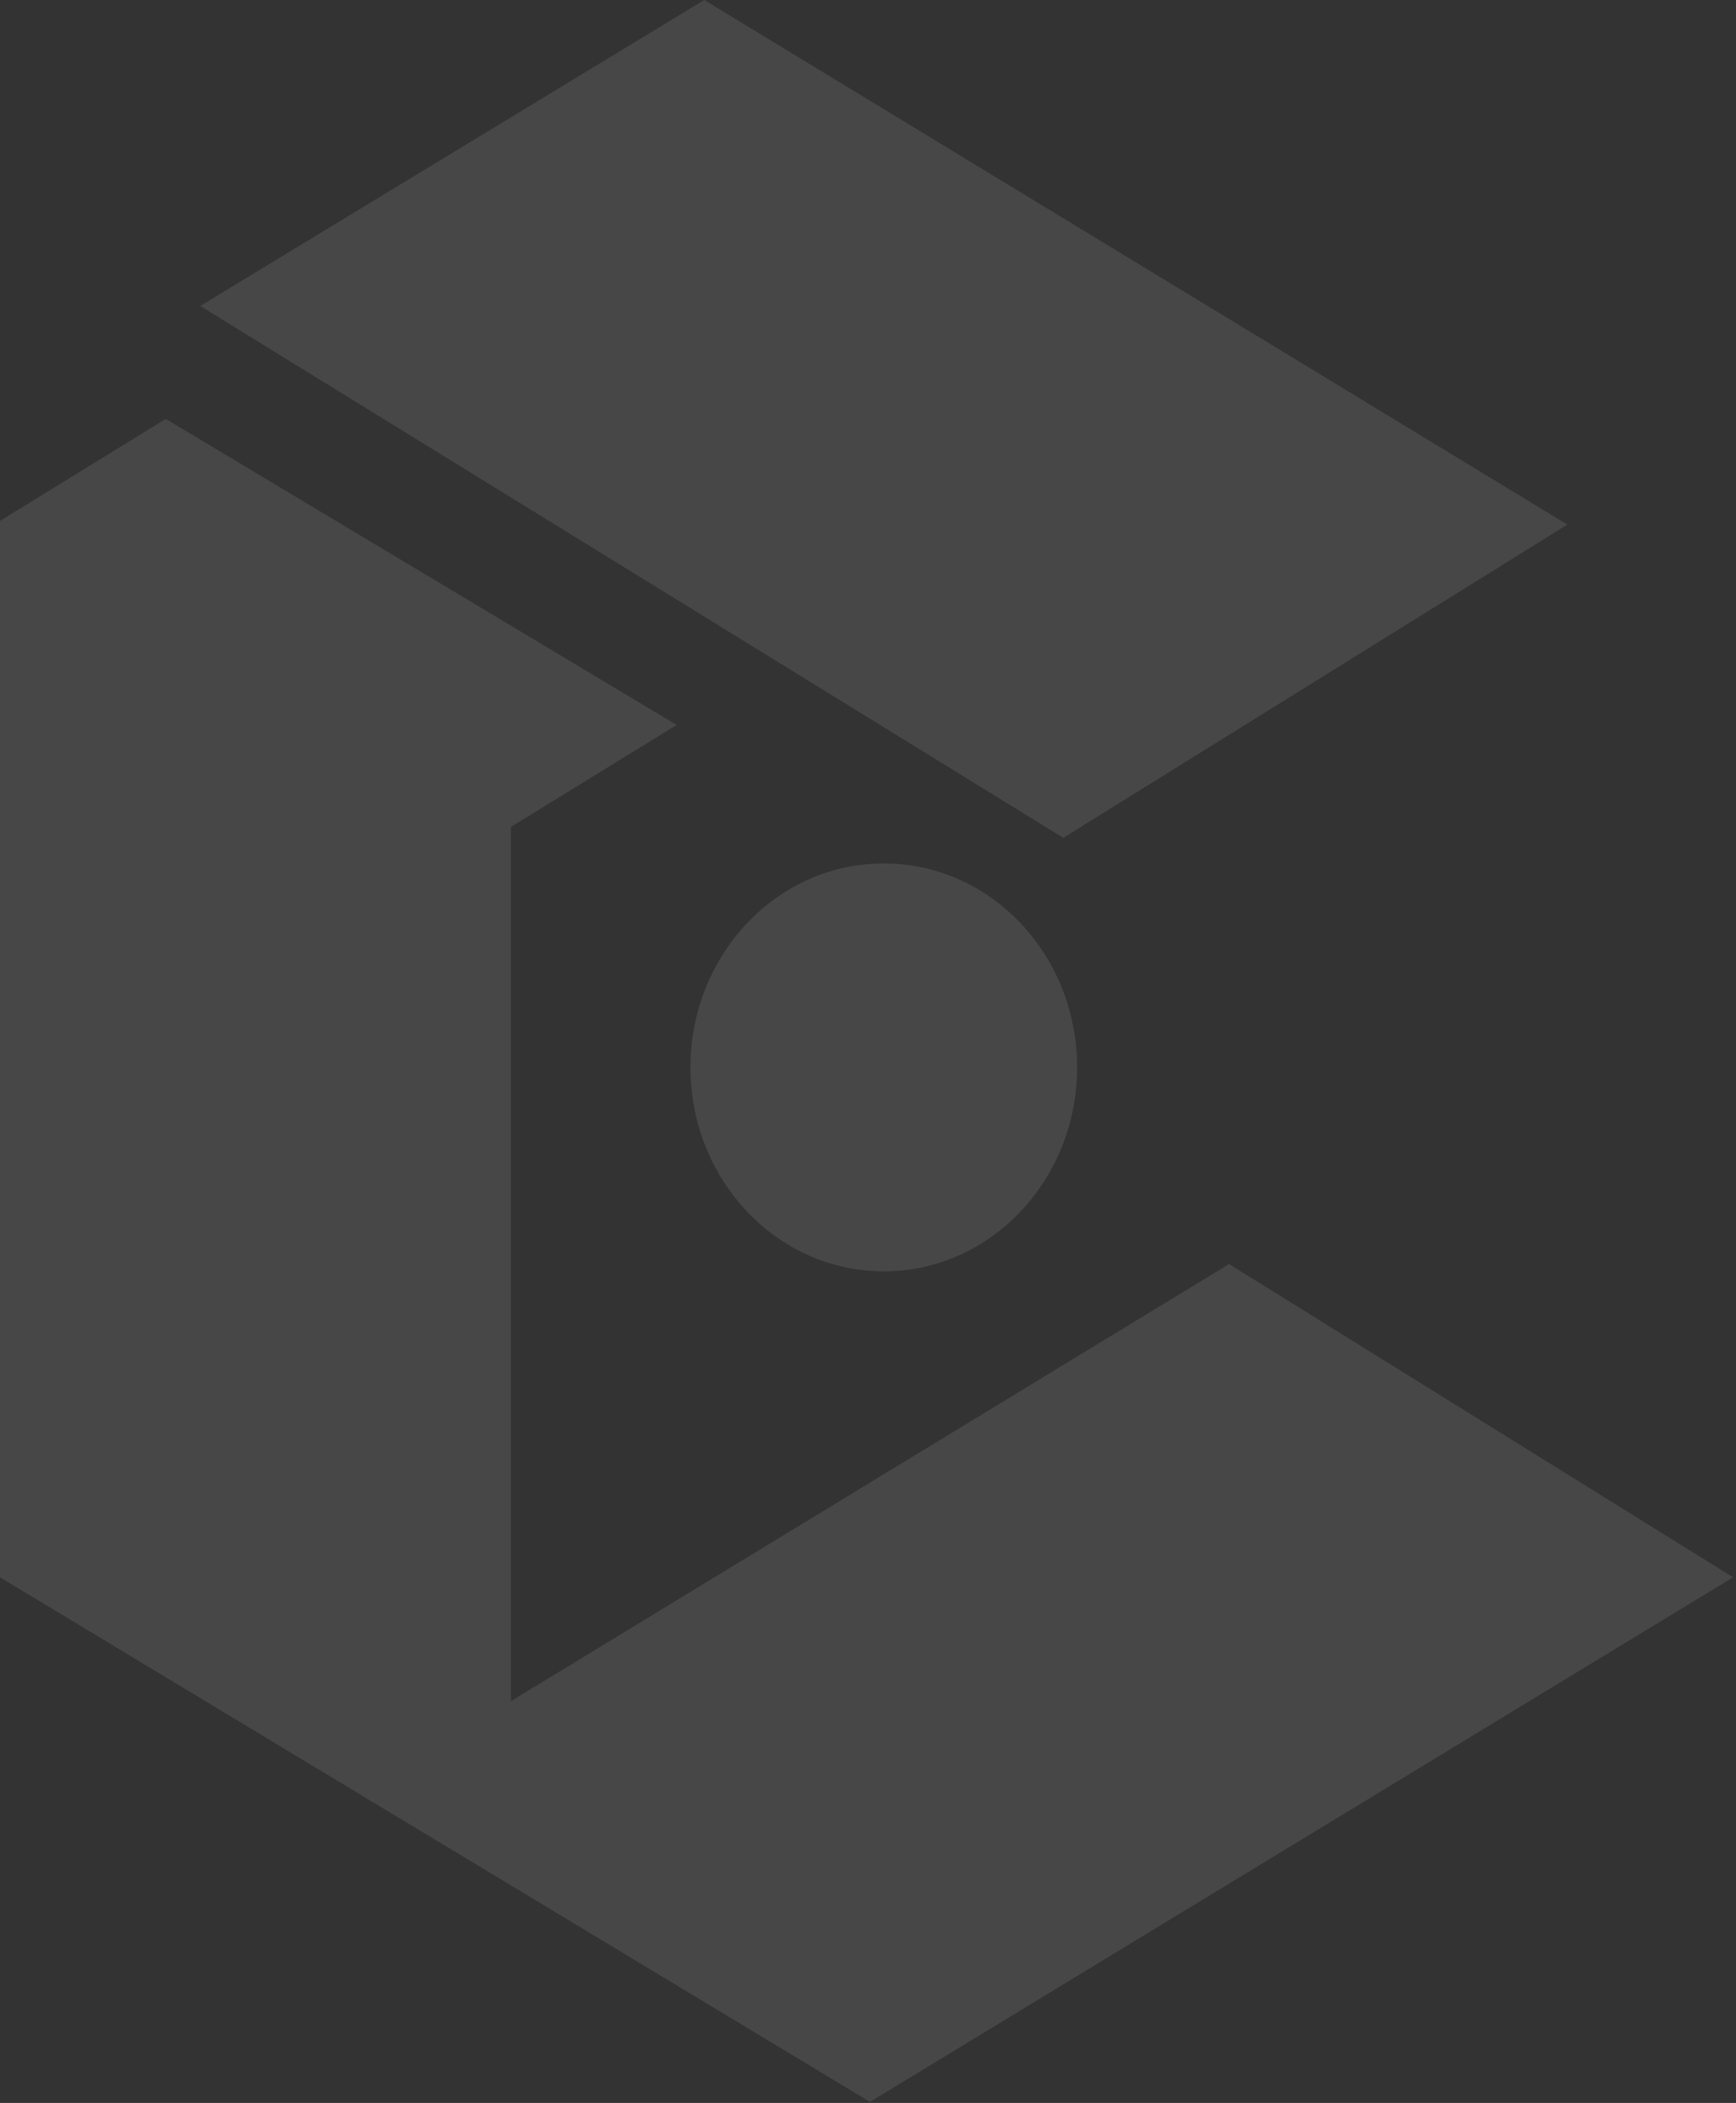
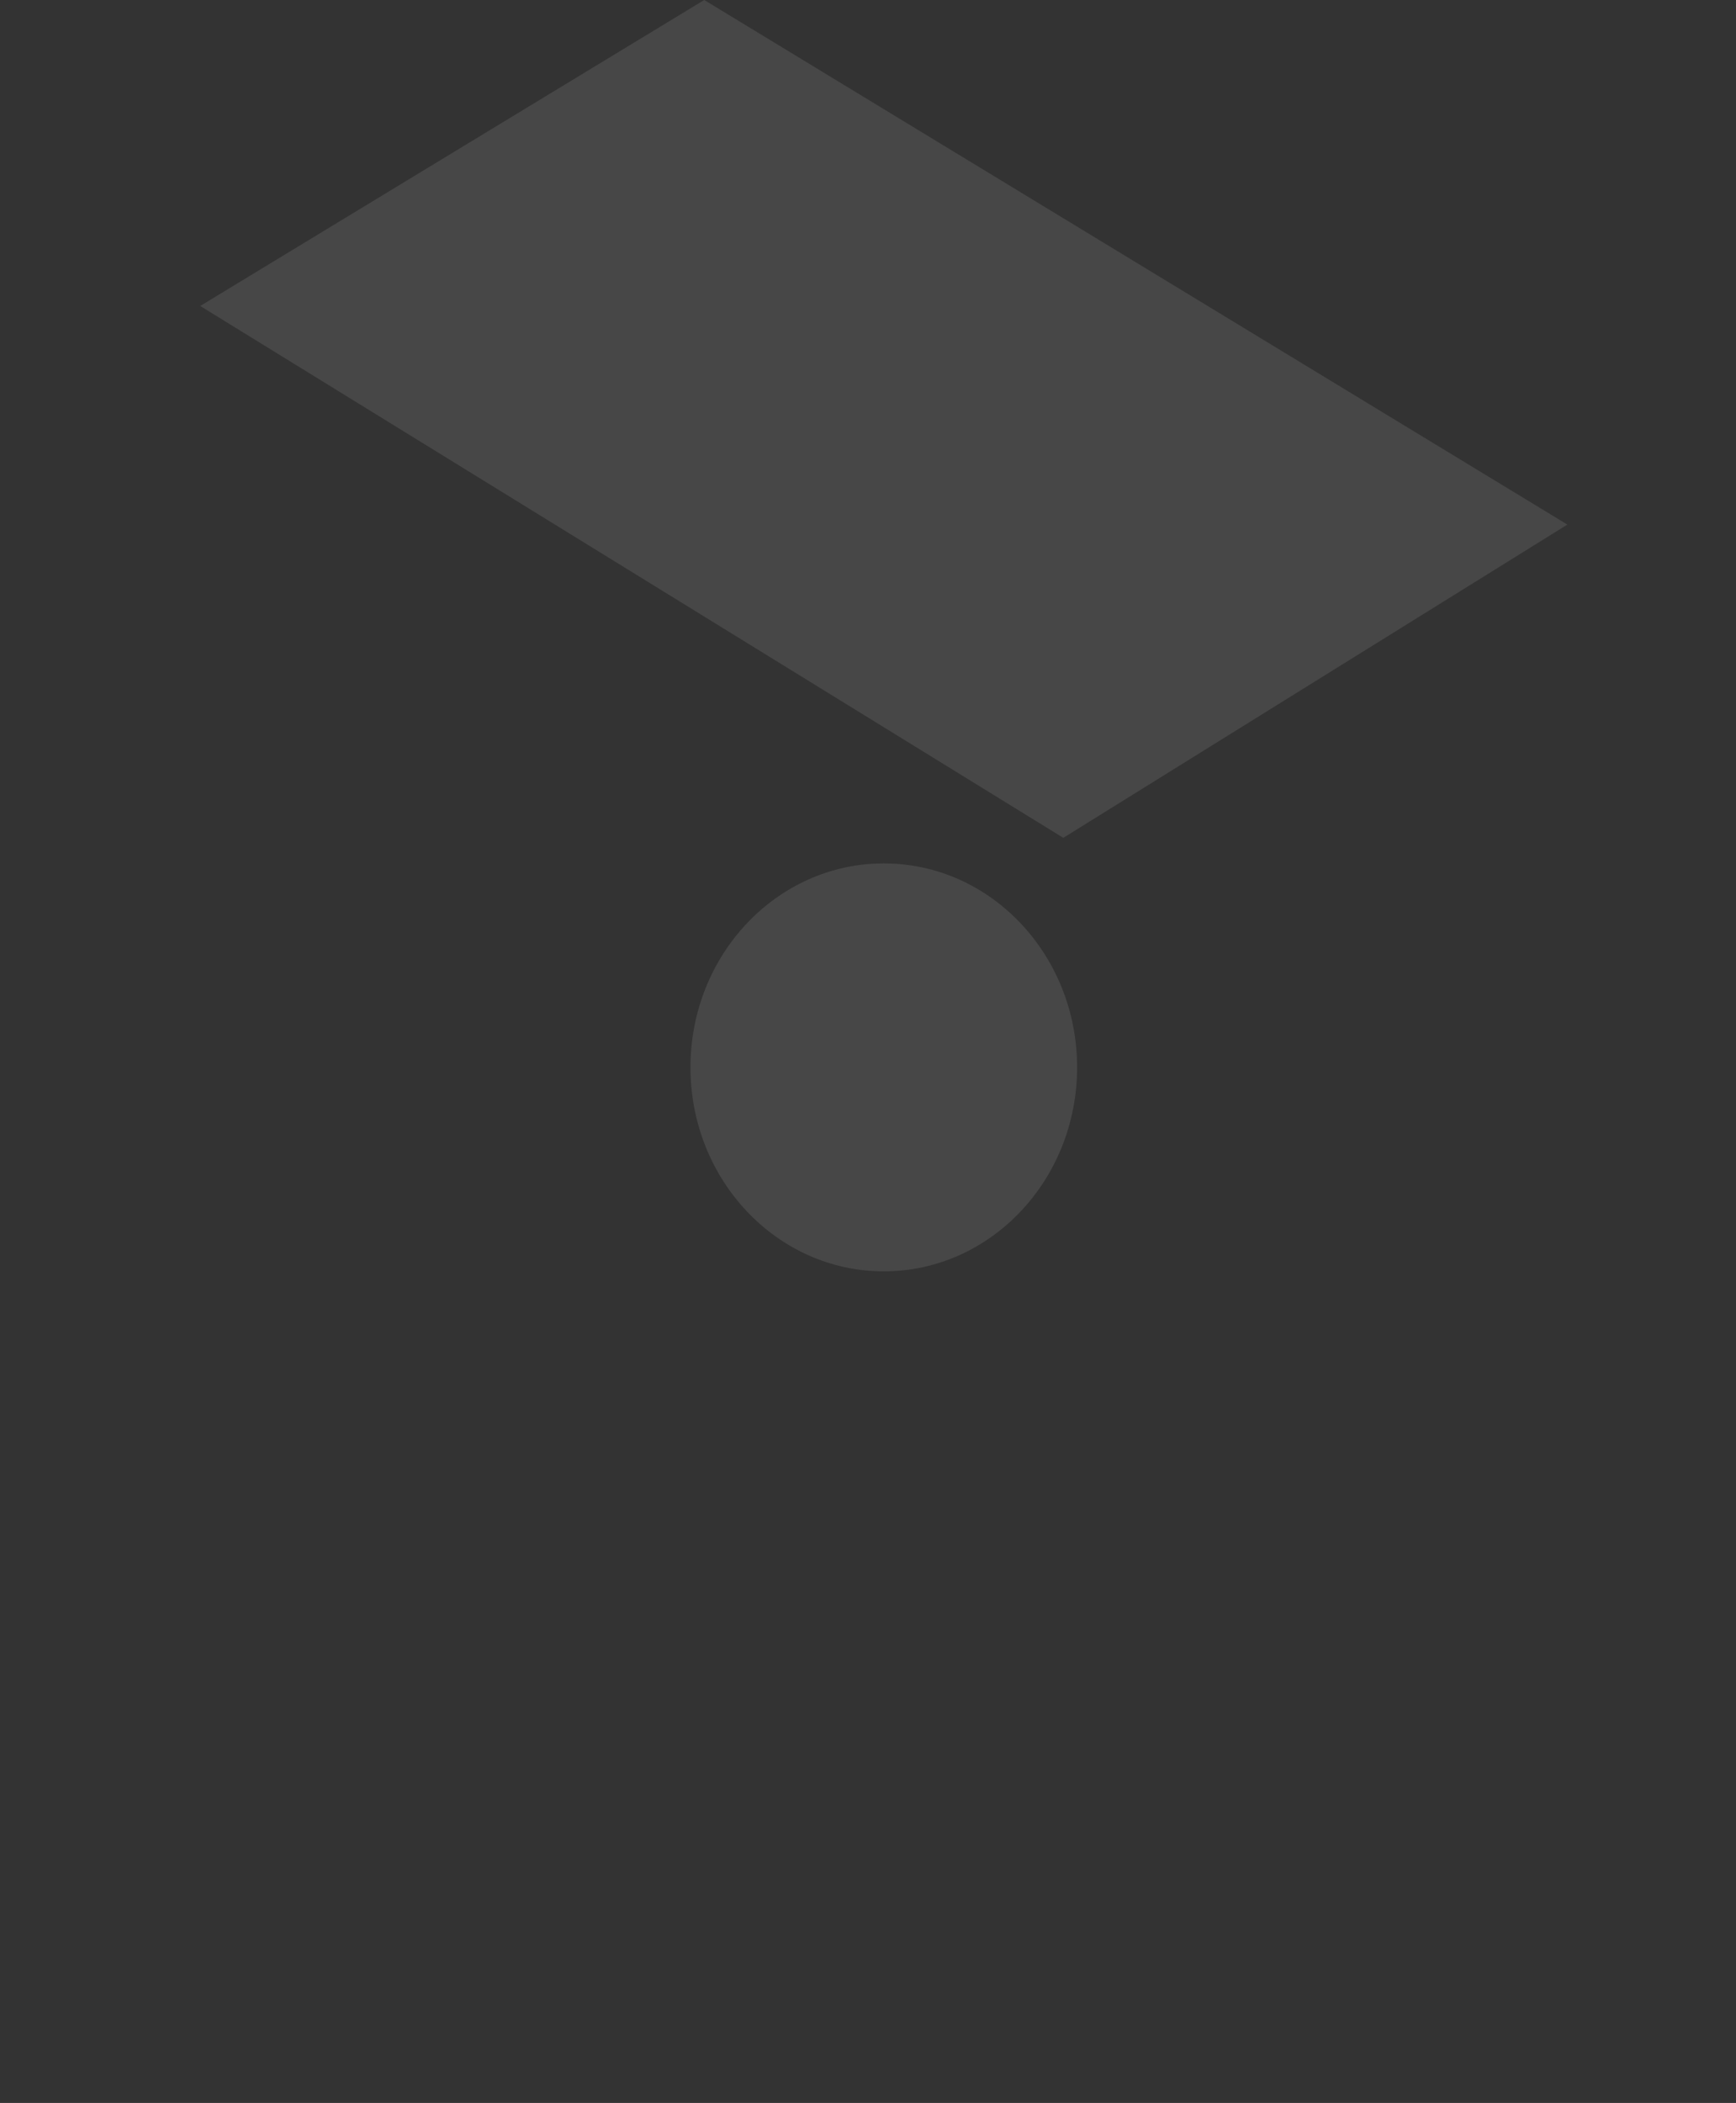
<svg xmlns="http://www.w3.org/2000/svg" width="223" height="270" viewBox="0 0 223 270" fill="none">
  <rect x="0" y="0" width="223" height="270" fill="#333333" stroke="none" />
  <path d="M90.463 0L25.719 39.284L136.587 107.572L201.339 67.353L90.463 0Z" fill="white" fill-opacity="0.1" />
-   <path d="M86.922 93.077L21.291 53.786L0 66.88V202.513L111.755 269.866L222.631 202.513L157.879 162.294L65.632 218.416V106.172L86.922 93.077Z" fill="white" fill-opacity="0.1" />
  <path d="M113.528 163.232C127.243 163.232 138.361 151.507 138.361 137.043C138.361 122.579 127.243 110.854 113.528 110.854C99.813 110.854 88.695 122.579 88.695 137.043C88.695 151.507 99.813 163.232 113.528 163.232Z" fill="white" fill-opacity="0.1" />
</svg>